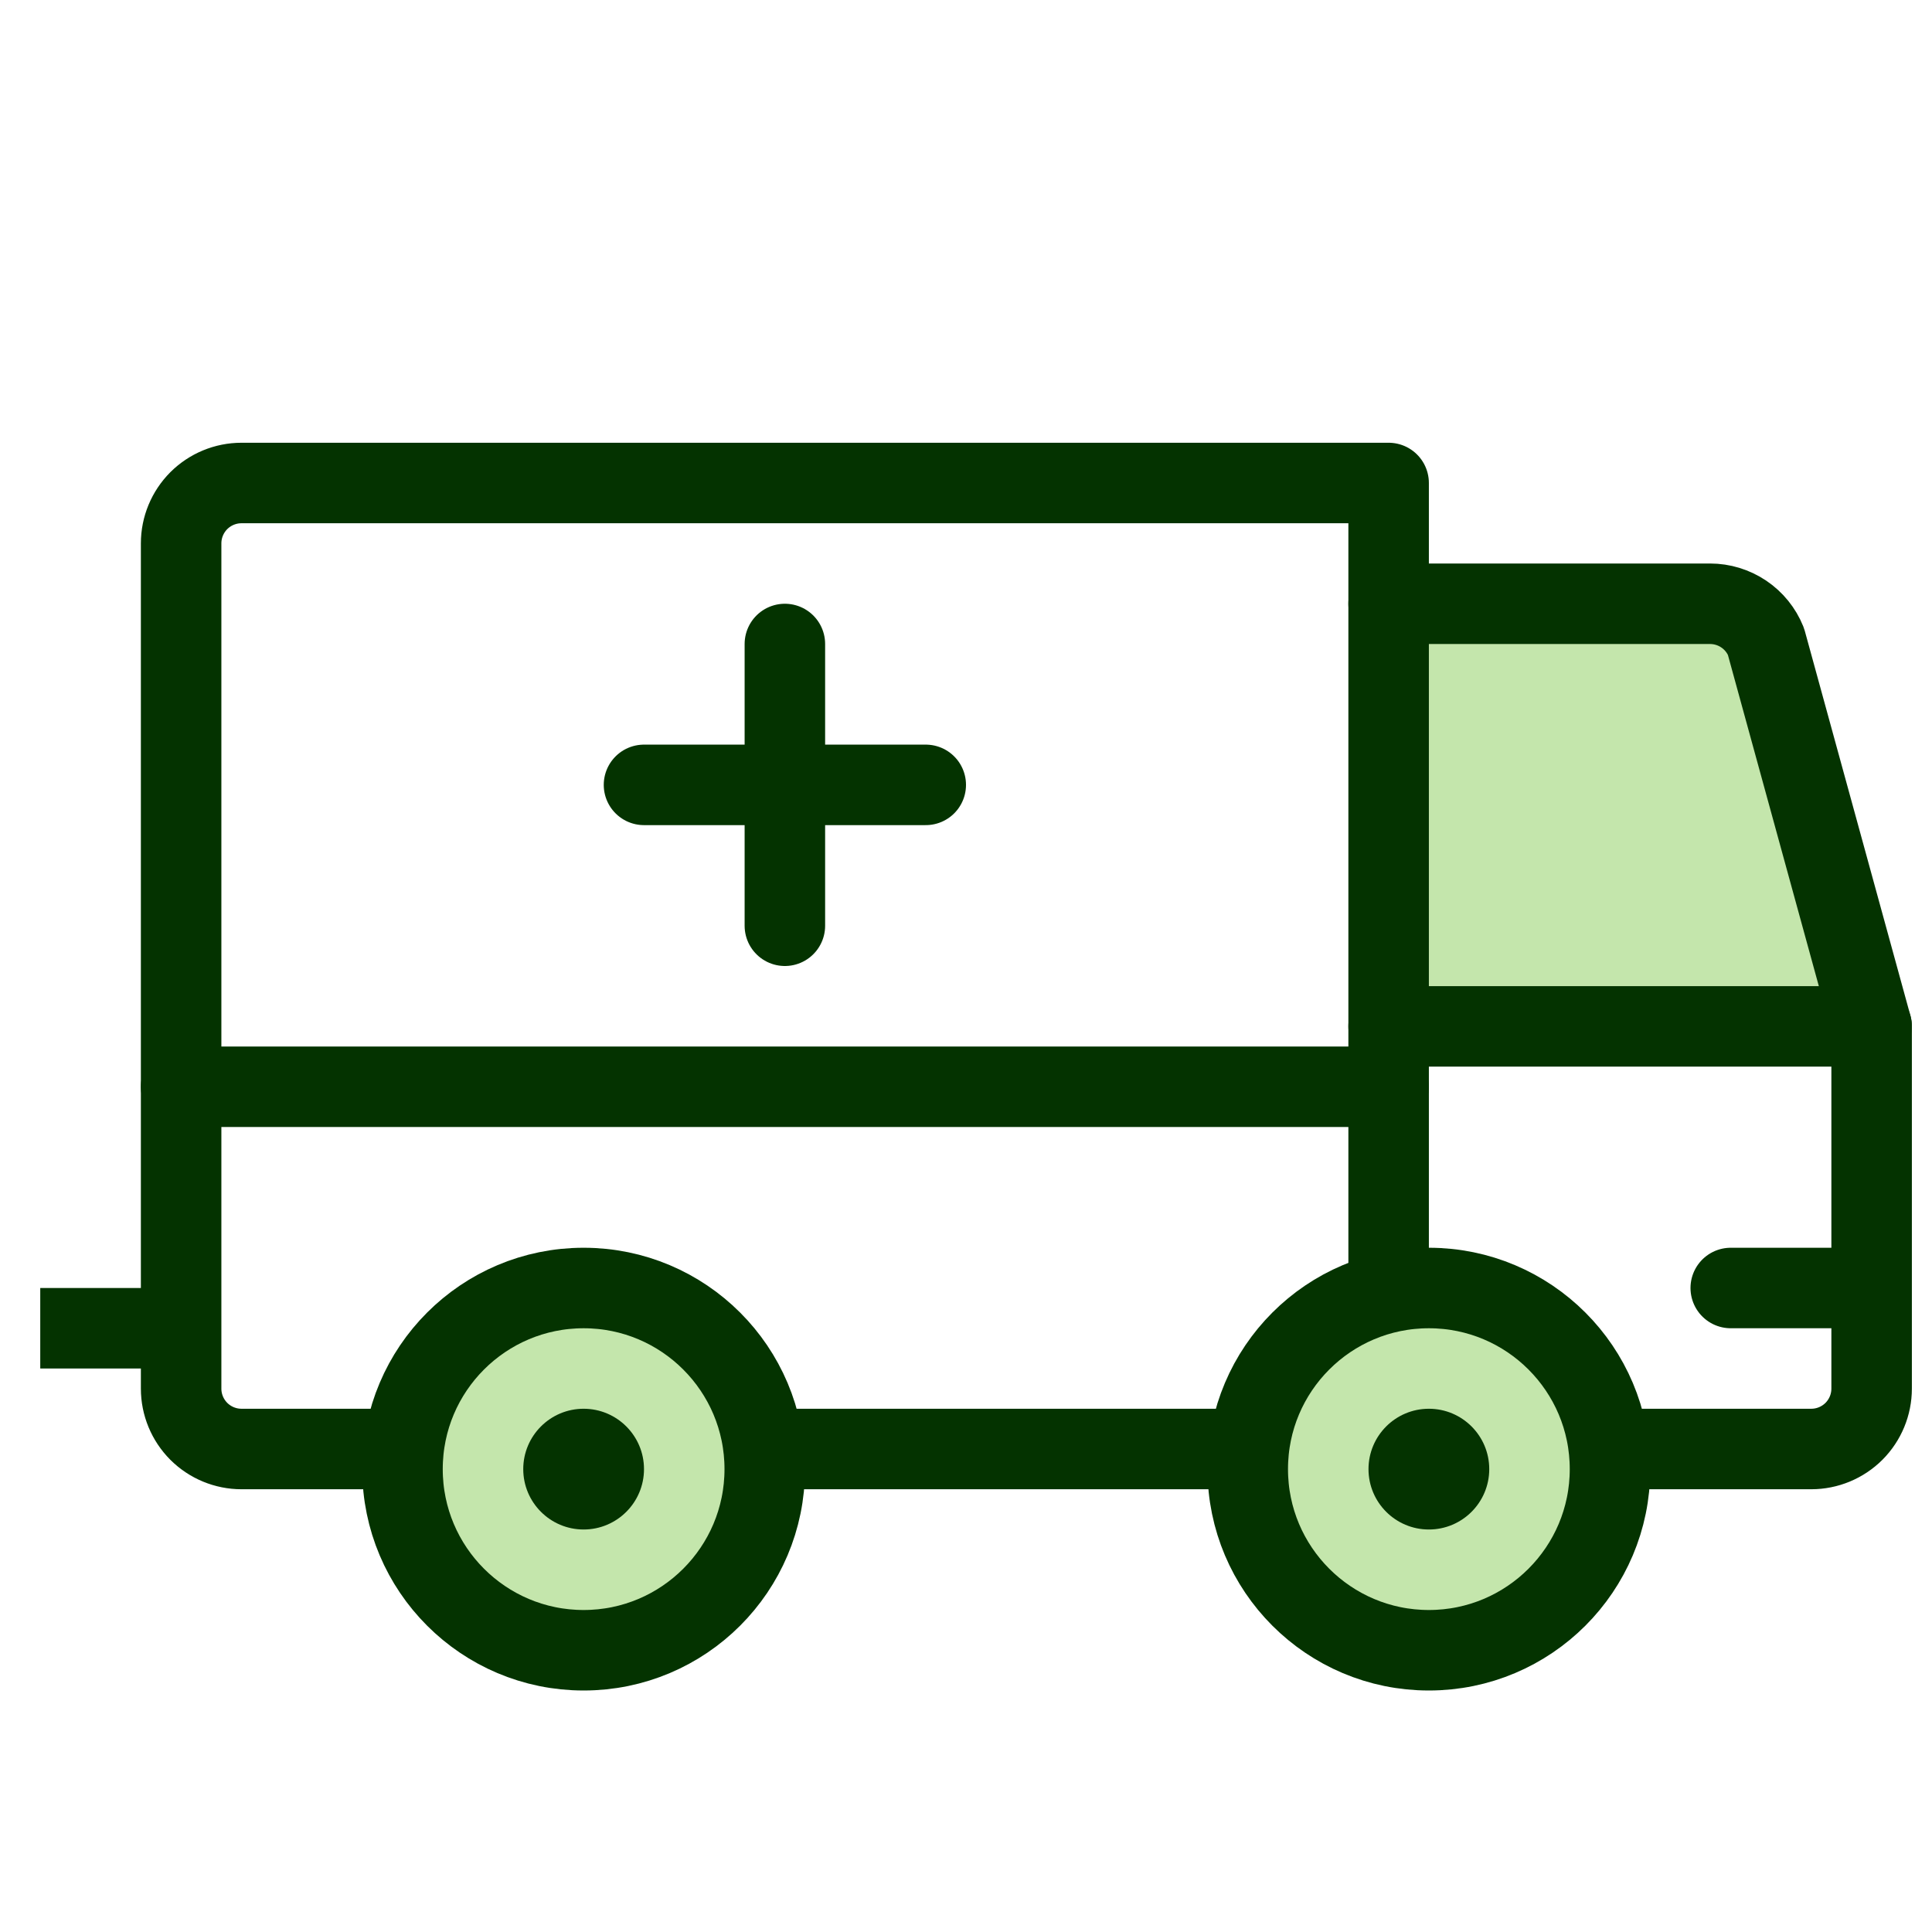
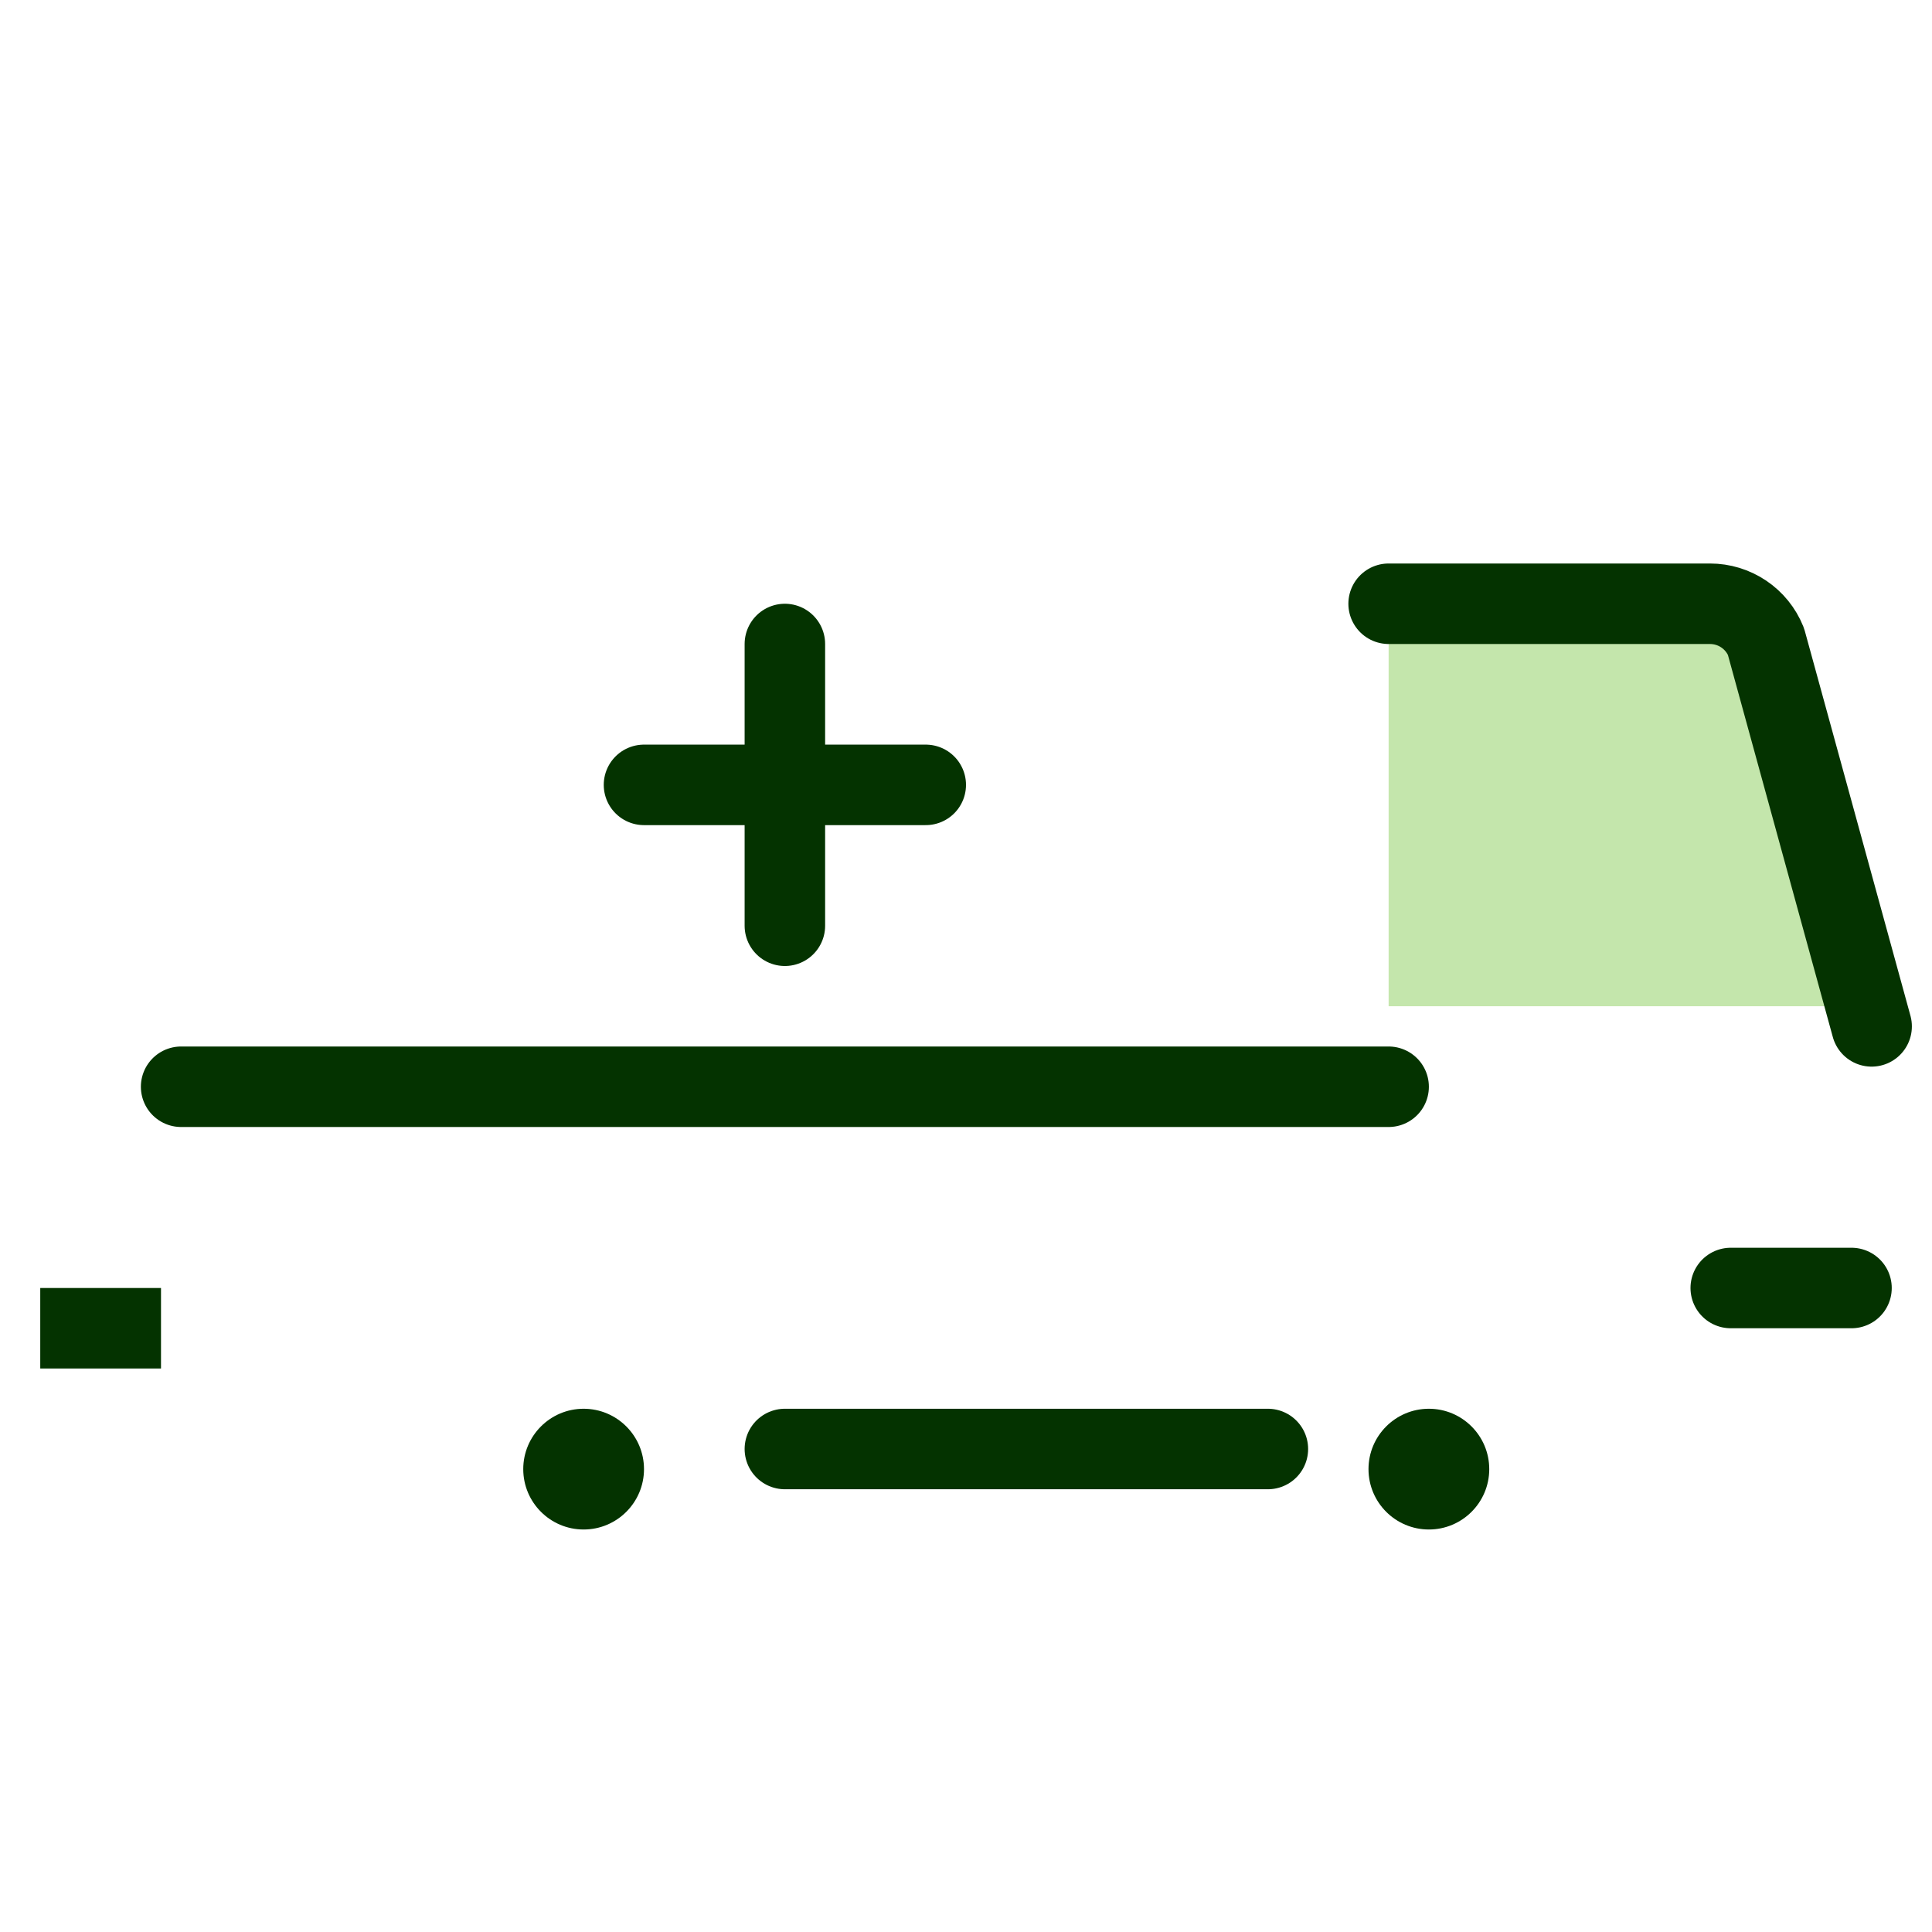
<svg xmlns="http://www.w3.org/2000/svg" width="48" height="48" viewBox="0 0 48 48" fill="none">
  <g clip-path="url(#clip0_1820_10334)">
    <path d="M34.5 25H46.5L43 15H34.5V25Z" fill="#C4E6AC" />
    <path d="M34.5 15H42.484C42.783 15 43.075 15.089 43.323 15.256C43.571 15.423 43.763 15.66 43.875 15.938L46.5 25.5" stroke="#043300" stroke-width="2" stroke-linecap="round" stroke-linejoin="round" />
    <path d="M4.5 27H34.5" stroke="#043300" stroke-width="2" stroke-linecap="round" stroke-linejoin="round" />
    <path d="M31.5 36H19.5" stroke="#043300" stroke-width="2" stroke-linecap="round" stroke-linejoin="round" />
-     <path d="M34.5 25.5H46.5V34.5C46.5 34.898 46.342 35.279 46.061 35.561C45.779 35.842 45.398 36 45 36H40.5" stroke="#043300" stroke-width="2" stroke-linecap="round" stroke-linejoin="round" />
-     <path d="M10.5 36H6C5.602 36 5.221 35.842 4.939 35.561C4.658 35.279 4.5 34.898 4.5 34.5V13.5C4.5 13.102 4.658 12.721 4.939 12.439C5.221 12.158 5.602 12 6 12H34.5V31.757" stroke="#043300" stroke-width="2" stroke-linecap="round" stroke-linejoin="round" />
    <path d="M4 33H1" stroke="#043300" stroke-width="2" />
    <path d="M46 32H43" stroke="#043300" stroke-width="2" stroke-linecap="round" />
    <path d="M16 19.5H23" stroke="#043300" stroke-width="2" stroke-linecap="round" stroke-linejoin="round" />
    <path d="M19.5 16V23" stroke="#043300" stroke-width="2" stroke-linecap="round" stroke-linejoin="round" />
-     <path d="M14.5 41C16.985 41 19 38.985 19 36.5C19 34.015 16.985 32 14.5 32C12.015 32 10 34.015 10 36.5C10 38.985 12.015 41 14.5 41Z" fill="#C4E6AC" stroke="#043300" stroke-width="2" stroke-linecap="round" stroke-linejoin="round" />
    <path d="M14.5 38C15.328 38 16 37.328 16 36.5C16 35.672 15.328 35 14.5 35C13.672 35 13 35.672 13 36.5C13 37.328 13.672 38 14.5 38Z" fill="#043300" />
-     <path d="M35.5 41C37.985 41 40 38.985 40 36.5C40 34.015 37.985 32 35.5 32C33.015 32 31 34.015 31 36.5C31 38.985 33.015 41 35.5 41Z" fill="#C4E6AC" stroke="#043300" stroke-width="2" stroke-linecap="round" stroke-linejoin="round" />
    <path d="M35.5 38C36.328 38 37 37.328 37 36.5C37 35.672 36.328 35 35.5 35C34.672 35 34 35.672 34 36.5C34 37.328 34.672 38 35.5 38Z" fill="#043300" />
  </g>
  <defs>
    <clipPath id="clip0_1820_10334">
      <rect width="48" height="48" fill="white" />
    </clipPath>
  </defs>
</svg>